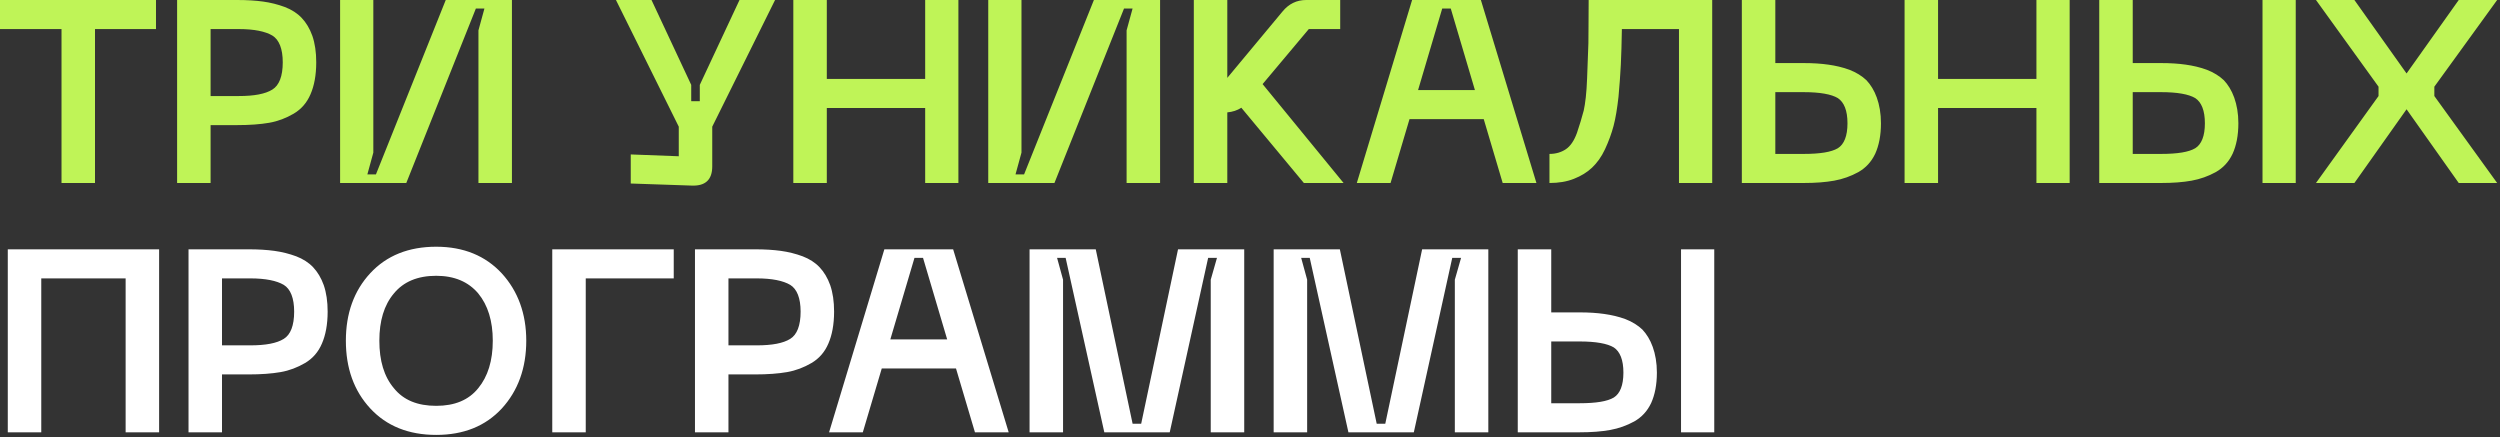
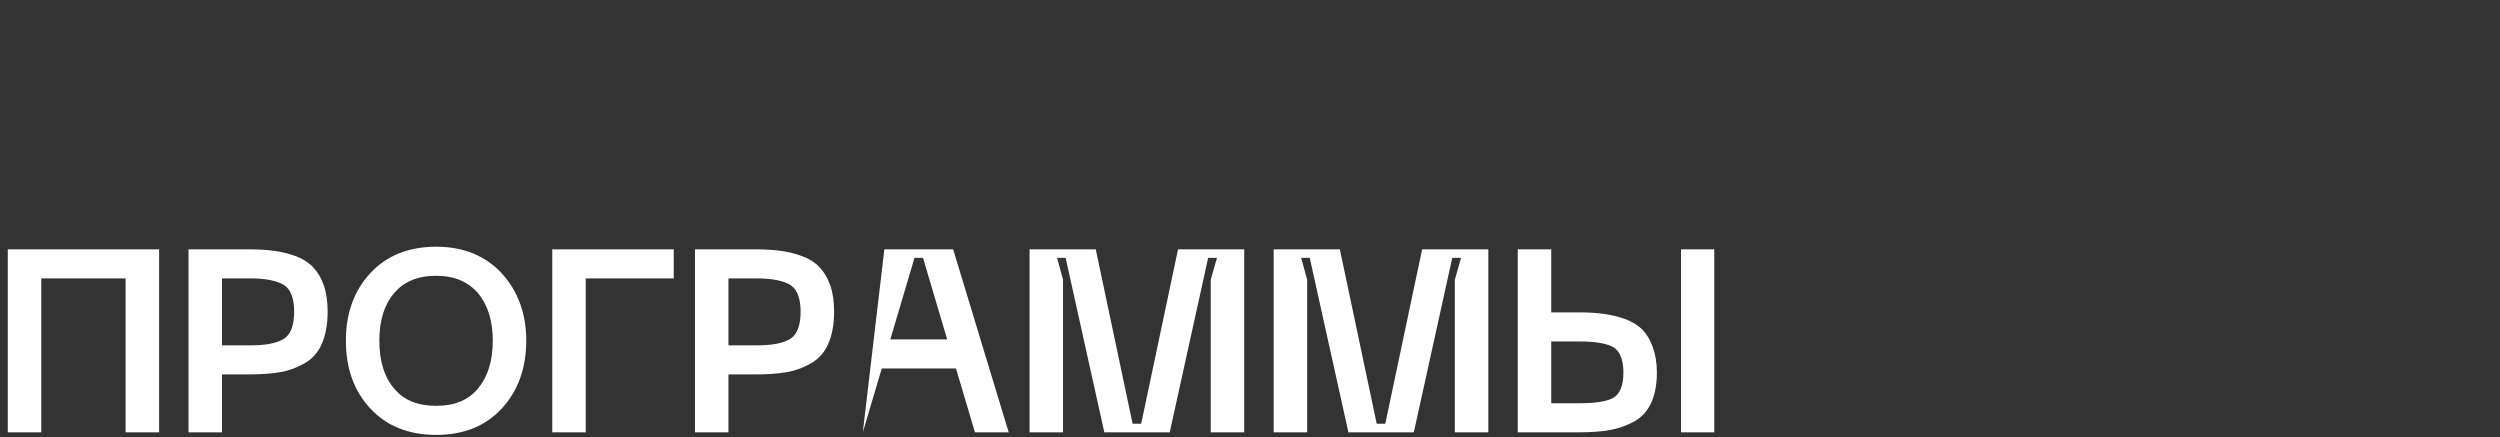
<svg xmlns="http://www.w3.org/2000/svg" width="732" height="128" viewBox="0 0 732 128" fill="none">
  <rect x="0" y="0" width="732" height="128" fill="#333333" stroke="none" />
-   <path d="M45.676 -4.72069e-05V8.512H27.816V53.58H18.012V8.512H-0V-4.72069e-05H45.676ZM69.414 -4.72069e-05C72.302 -4.72069e-05 74.81 0.152 77.014 0.456C79.218 0.76 81.346 1.292 83.398 2.052C85.374 2.812 87.046 3.876 88.338 5.244C89.63 6.612 90.694 8.36 91.454 10.488C92.214 12.692 92.594 15.276 92.594 18.24C92.594 22.04 91.986 25.156 90.922 27.588C89.858 30.096 88.186 31.996 85.982 33.288C83.778 34.58 81.422 35.492 78.838 35.948C76.254 36.404 73.062 36.632 69.414 36.632H61.662V53.58H51.858V-4.72069e-05H69.414ZM69.946 28.12C74.43 28.12 77.698 27.512 79.75 26.22C81.726 25.004 82.79 22.344 82.79 18.24C82.79 14.288 81.726 11.628 79.75 10.412C77.698 9.196 74.43 8.512 69.946 8.512H61.662V28.12H69.946ZM149.894 53.58H140.09V8.892L141.838 2.508H139.33L118.962 53.58H99.582V-4.72069e-05H109.31V44.688L107.562 51.072H110.07L130.514 -4.72069e-05H149.894V53.58ZM216.527 -4.72069e-05H226.939L208.547 37.088V48.716C208.547 52.668 206.495 54.492 202.543 54.34L184.683 53.732V45.22L198.743 45.752V37.088L180.351 -4.72069e-05H190.763L202.391 24.852V29.64H204.899V24.852L216.527 -4.72069e-05ZM270.892 -4.72069e-05H280.62V53.58H270.892V31.616H242.088V53.58H232.284V-4.72069e-05H242.088V23.104H270.892V-4.72069e-05ZM339.672 53.58H329.868V8.892L331.616 2.508H329.108L308.74 53.58H289.36V-4.72069e-05H299.088V44.688L297.34 51.072H299.848L320.292 -4.72069e-05H339.672V53.58ZM381.773 53.58L363.457 31.54C362.317 32.3 360.949 32.756 359.353 32.908V53.58H349.549V-4.72069e-05H359.353V22.8L375.541 3.344C377.365 1.14 379.645 -4.72069e-05 382.457 -4.72069e-05H392.413V8.512H383.217L369.689 24.624L393.401 53.58H381.773ZM439.987 53.58L434.439 34.884H412.703L407.155 53.58H397.275L413.463 -4.72069e-05H433.603L449.867 53.58H439.987ZM415.211 26.372H431.855L424.787 2.508H422.279L415.211 26.372ZM501.333 -4.72069e-05V53.58H491.605V8.512H474.885C474.809 12.54 474.733 16.036 474.581 18.924C474.429 21.888 474.201 25.004 473.897 28.348C473.517 31.692 473.061 34.58 472.453 36.86C471.845 39.14 471.009 41.42 469.945 43.7C468.881 45.98 467.589 47.728 466.145 49.096C464.701 50.464 462.953 51.528 460.825 52.364C458.697 53.2 456.341 53.58 453.681 53.58V45.068C455.505 45.068 457.101 44.612 458.469 43.7C459.837 42.788 460.901 41.192 461.737 38.912C462.497 36.632 463.181 34.428 463.713 32.376C464.169 30.324 464.549 27.208 464.701 22.952C464.853 18.772 465.005 15.352 465.081 12.692C465.081 10.032 465.157 5.928 465.157 0.456V-4.72069e-05H501.333ZM519.814 -4.72069e-05V18.468H528.098C530.834 18.468 533.19 18.62 535.318 18.924C537.446 19.228 539.498 19.684 541.55 20.444C543.526 21.204 545.198 22.268 546.49 23.484C547.706 24.776 548.77 26.448 549.53 28.576C550.29 30.704 550.746 33.212 550.746 36.1C550.746 39.672 550.138 42.636 549.074 44.992C547.934 47.424 546.262 49.172 544.134 50.388C541.93 51.604 539.574 52.44 537.066 52.896C534.558 53.352 531.594 53.58 528.098 53.58H510.01V-4.72069e-05H519.814ZM519.814 45.068H528.098C532.886 45.068 536.23 44.536 538.13 43.396C539.954 42.256 540.942 39.824 540.942 36.1C540.942 32.376 539.954 29.944 538.13 28.728C536.23 27.588 532.886 26.98 528.098 26.98H519.814V45.068ZM596.267 -4.72069e-05H605.995V53.58H596.267V31.616H567.463V53.58H557.659V-4.72069e-05H567.463V23.104H596.267V-4.72069e-05ZM624.463 -4.72069e-05V18.468H632.747C635.483 18.468 637.839 18.62 639.967 18.924C642.095 19.228 644.147 19.684 646.199 20.444C648.175 21.204 649.847 22.268 651.139 23.484C652.355 24.776 653.419 26.448 654.179 28.576C654.939 30.704 655.395 33.212 655.395 36.1C655.395 39.672 654.787 42.636 653.723 44.992C652.583 47.424 650.911 49.172 648.783 50.388C646.579 51.604 644.223 52.44 641.715 52.896C639.207 53.352 636.243 53.58 632.747 53.58H614.659V-4.72069e-05H624.463ZM662.463 -4.72069e-05H672.191V53.58H662.463V-4.72069e-05ZM624.463 45.068H632.747C637.535 45.068 640.879 44.536 642.779 43.396C644.603 42.256 645.591 39.824 645.591 36.1C645.591 32.376 644.603 29.944 642.779 28.728C640.879 27.588 637.535 26.98 632.747 26.98H624.463V45.068ZM678.119 53.58L696.435 28.12V25.384L678.119 -4.72069e-05H689.367L704.643 21.508L719.919 -4.72069e-05H731.167L712.775 25.384V28.12L731.167 53.58H719.919L704.643 31.996L689.367 53.58H678.119Z" fill="#BFF457" />
-   <path d="M46.588 73V126.58H36.784V81.512H12.084V126.58H2.28V73H46.588ZM72.754 73C75.642 73 78.15 73.152 80.354 73.456C82.558 73.76 84.686 74.292 86.738 75.052C88.714 75.812 90.386 76.876 91.678 78.244C92.97 79.612 94.034 81.36 94.794 83.488C95.554 85.692 95.934 88.276 95.934 91.24C95.934 95.04 95.326 98.156 94.262 100.588C93.198 103.096 91.526 104.996 89.322 106.288C87.118 107.58 84.762 108.492 82.178 108.948C79.594 109.404 76.402 109.632 72.754 109.632H65.002V126.58H55.198V73H72.754ZM73.286 101.12C77.77 101.12 81.038 100.512 83.09 99.22C85.066 98.004 86.13 95.344 86.13 91.24C86.13 87.288 85.066 84.628 83.09 83.412C81.038 82.196 77.77 81.512 73.286 81.512H65.002V101.12H73.286ZM101.27 99.752C101.27 91.772 103.626 85.16 108.414 79.992C113.202 74.824 119.662 72.24 127.718 72.24C135.774 72.24 142.158 74.9 146.946 80.068C151.658 85.236 154.09 91.848 154.09 99.752C154.09 107.808 151.658 114.42 146.946 119.588C142.158 124.756 135.774 127.34 127.718 127.34C119.662 127.34 113.202 124.756 108.414 119.588C103.626 114.42 101.27 107.808 101.27 99.752ZM111.074 99.752C111.074 105.604 112.442 110.24 115.33 113.66C118.142 117.156 122.246 118.828 127.718 118.828C133.114 118.828 137.218 117.156 140.03 113.66C142.842 110.24 144.286 105.604 144.286 99.752C144.286 93.976 142.842 89.34 140.03 85.92C137.142 82.5 133.038 80.752 127.718 80.752C122.246 80.752 118.142 82.5 115.33 85.92C112.442 89.34 111.074 93.976 111.074 99.752ZM161.702 126.58V73H197.27V81.512H171.506V126.58H161.702ZM221.043 73C223.931 73 226.439 73.152 228.643 73.456C230.847 73.76 232.975 74.292 235.027 75.052C237.003 75.812 238.675 76.876 239.967 78.244C241.259 79.612 242.323 81.36 243.083 83.488C243.843 85.692 244.223 88.276 244.223 91.24C244.223 95.04 243.615 98.156 242.551 100.588C241.487 103.096 239.815 104.996 237.611 106.288C235.407 107.58 233.051 108.492 230.467 108.948C227.883 109.404 224.691 109.632 221.043 109.632H213.291V126.58H203.487V73H221.043ZM221.575 101.12C226.059 101.12 229.327 100.512 231.379 99.22C233.355 98.004 234.419 95.344 234.419 91.24C234.419 87.288 233.355 84.628 231.379 83.412C229.327 82.196 226.059 81.512 221.575 81.512H213.291V101.12H221.575ZM285.464 126.58L279.916 107.884H258.18L252.632 126.58H242.752L258.94 73H279.08L295.344 126.58H285.464ZM260.688 99.372H277.332L270.264 75.508H267.756L260.688 99.372ZM301.456 126.58V73H320.836L331.628 124.072H334.136L344.928 73H364.308V126.58H354.504V81.892L356.328 75.508H353.744L342.496 126.58H323.344L312.02 75.508H309.512L311.26 81.892V126.58H301.456ZM372.928 126.58V73H392.308L403.1 124.072H405.608L416.4 73H435.78V126.58H425.976V81.892L427.8 75.508H425.216L413.968 126.58H394.816L383.492 75.508H380.984L382.732 81.892V126.58H372.928ZM454.205 73V91.468H462.489C465.225 91.468 467.581 91.62 469.709 91.924C471.837 92.228 473.889 92.684 475.941 93.444C477.917 94.204 479.589 95.268 480.881 96.484C482.097 97.776 483.161 99.448 483.921 101.576C484.681 103.704 485.137 106.212 485.137 109.1C485.137 112.672 484.529 115.636 483.465 117.992C482.325 120.424 480.653 122.172 478.525 123.388C476.321 124.604 473.965 125.44 471.457 125.896C468.949 126.352 465.985 126.58 462.489 126.58H444.401V73H454.205ZM492.205 73H501.933V126.58H492.205V73ZM454.205 118.068H462.489C467.277 118.068 470.621 117.536 472.521 116.396C474.345 115.256 475.333 112.824 475.333 109.1C475.333 105.376 474.345 102.944 472.521 101.728C470.621 100.588 467.277 99.98 462.489 99.98H454.205V118.068Z" fill="white" />
+   <path d="M46.588 73V126.58H36.784V81.512H12.084V126.58H2.28V73H46.588ZM72.754 73C75.642 73 78.15 73.152 80.354 73.456C82.558 73.76 84.686 74.292 86.738 75.052C88.714 75.812 90.386 76.876 91.678 78.244C92.97 79.612 94.034 81.36 94.794 83.488C95.554 85.692 95.934 88.276 95.934 91.24C95.934 95.04 95.326 98.156 94.262 100.588C93.198 103.096 91.526 104.996 89.322 106.288C87.118 107.58 84.762 108.492 82.178 108.948C79.594 109.404 76.402 109.632 72.754 109.632H65.002V126.58H55.198V73H72.754ZM73.286 101.12C77.77 101.12 81.038 100.512 83.09 99.22C85.066 98.004 86.13 95.344 86.13 91.24C86.13 87.288 85.066 84.628 83.09 83.412C81.038 82.196 77.77 81.512 73.286 81.512H65.002V101.12H73.286ZM101.27 99.752C101.27 91.772 103.626 85.16 108.414 79.992C113.202 74.824 119.662 72.24 127.718 72.24C135.774 72.24 142.158 74.9 146.946 80.068C151.658 85.236 154.09 91.848 154.09 99.752C154.09 107.808 151.658 114.42 146.946 119.588C142.158 124.756 135.774 127.34 127.718 127.34C119.662 127.34 113.202 124.756 108.414 119.588C103.626 114.42 101.27 107.808 101.27 99.752ZM111.074 99.752C111.074 105.604 112.442 110.24 115.33 113.66C118.142 117.156 122.246 118.828 127.718 118.828C133.114 118.828 137.218 117.156 140.03 113.66C142.842 110.24 144.286 105.604 144.286 99.752C144.286 93.976 142.842 89.34 140.03 85.92C137.142 82.5 133.038 80.752 127.718 80.752C122.246 80.752 118.142 82.5 115.33 85.92C112.442 89.34 111.074 93.976 111.074 99.752ZM161.702 126.58V73H197.27V81.512H171.506V126.58H161.702ZM221.043 73C223.931 73 226.439 73.152 228.643 73.456C230.847 73.76 232.975 74.292 235.027 75.052C237.003 75.812 238.675 76.876 239.967 78.244C241.259 79.612 242.323 81.36 243.083 83.488C243.843 85.692 244.223 88.276 244.223 91.24C244.223 95.04 243.615 98.156 242.551 100.588C241.487 103.096 239.815 104.996 237.611 106.288C235.407 107.58 233.051 108.492 230.467 108.948C227.883 109.404 224.691 109.632 221.043 109.632H213.291V126.58H203.487V73H221.043ZM221.575 101.12C226.059 101.12 229.327 100.512 231.379 99.22C233.355 98.004 234.419 95.344 234.419 91.24C234.419 87.288 233.355 84.628 231.379 83.412C229.327 82.196 226.059 81.512 221.575 81.512H213.291V101.12H221.575ZM285.464 126.58L279.916 107.884H258.18L252.632 126.58L258.94 73H279.08L295.344 126.58H285.464ZM260.688 99.372H277.332L270.264 75.508H267.756L260.688 99.372ZM301.456 126.58V73H320.836L331.628 124.072H334.136L344.928 73H364.308V126.58H354.504V81.892L356.328 75.508H353.744L342.496 126.58H323.344L312.02 75.508H309.512L311.26 81.892V126.58H301.456ZM372.928 126.58V73H392.308L403.1 124.072H405.608L416.4 73H435.78V126.58H425.976V81.892L427.8 75.508H425.216L413.968 126.58H394.816L383.492 75.508H380.984L382.732 81.892V126.58H372.928ZM454.205 73V91.468H462.489C465.225 91.468 467.581 91.62 469.709 91.924C471.837 92.228 473.889 92.684 475.941 93.444C477.917 94.204 479.589 95.268 480.881 96.484C482.097 97.776 483.161 99.448 483.921 101.576C484.681 103.704 485.137 106.212 485.137 109.1C485.137 112.672 484.529 115.636 483.465 117.992C482.325 120.424 480.653 122.172 478.525 123.388C476.321 124.604 473.965 125.44 471.457 125.896C468.949 126.352 465.985 126.58 462.489 126.58H444.401V73H454.205ZM492.205 73H501.933V126.58H492.205V73ZM454.205 118.068H462.489C467.277 118.068 470.621 117.536 472.521 116.396C474.345 115.256 475.333 112.824 475.333 109.1C475.333 105.376 474.345 102.944 472.521 101.728C470.621 100.588 467.277 99.98 462.489 99.98H454.205V118.068Z" fill="white" />
</svg>